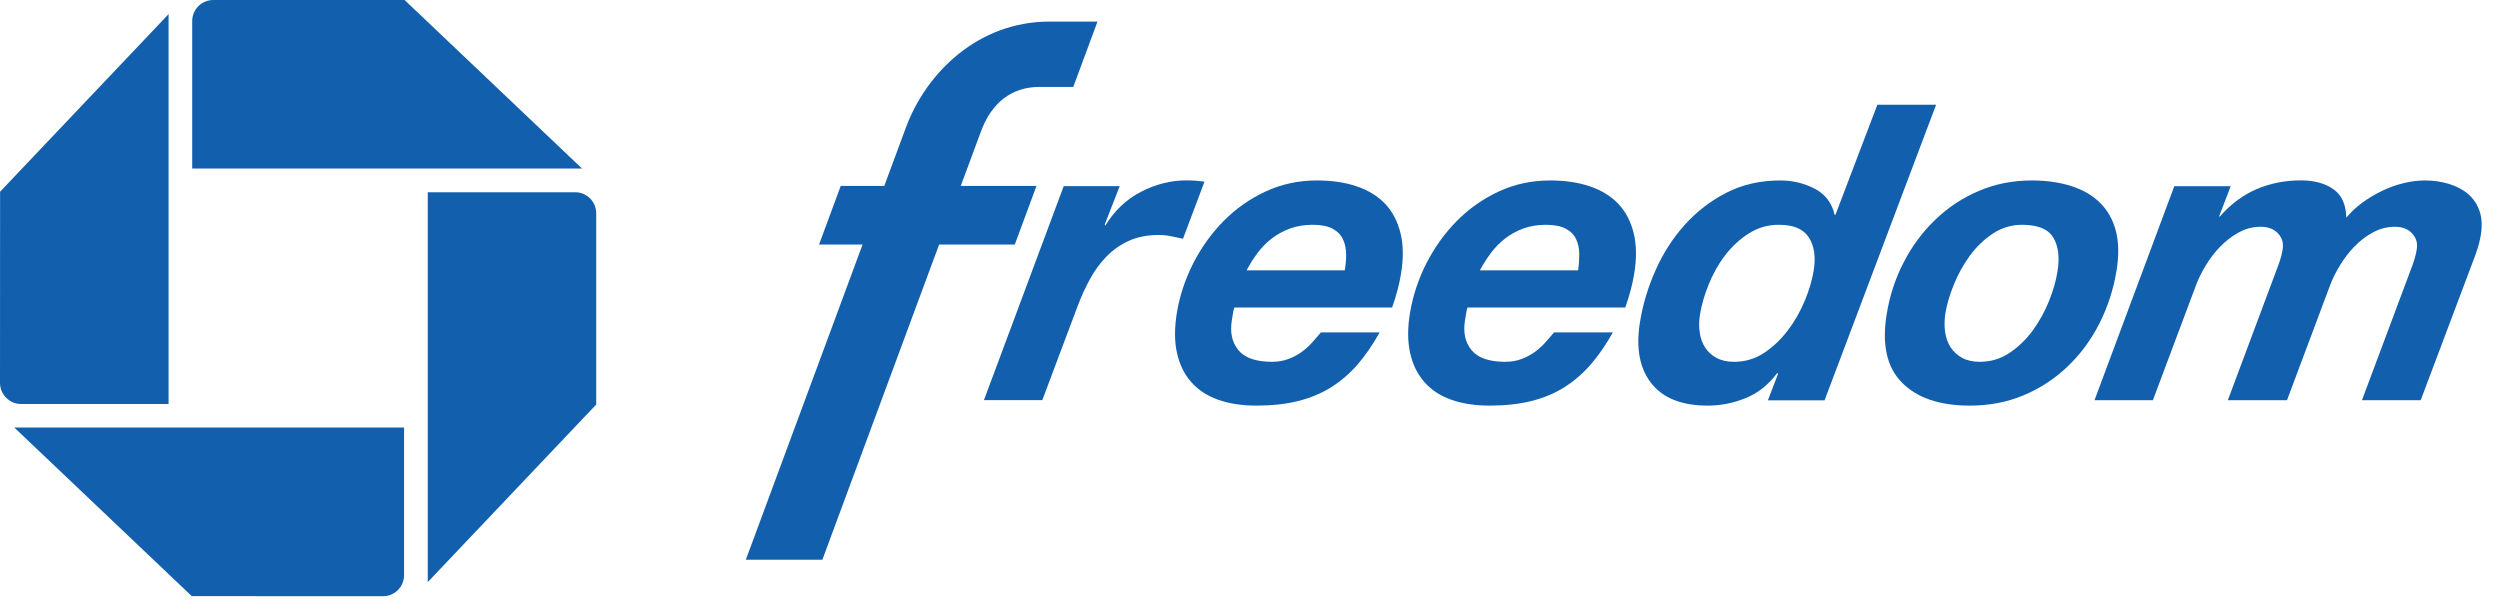
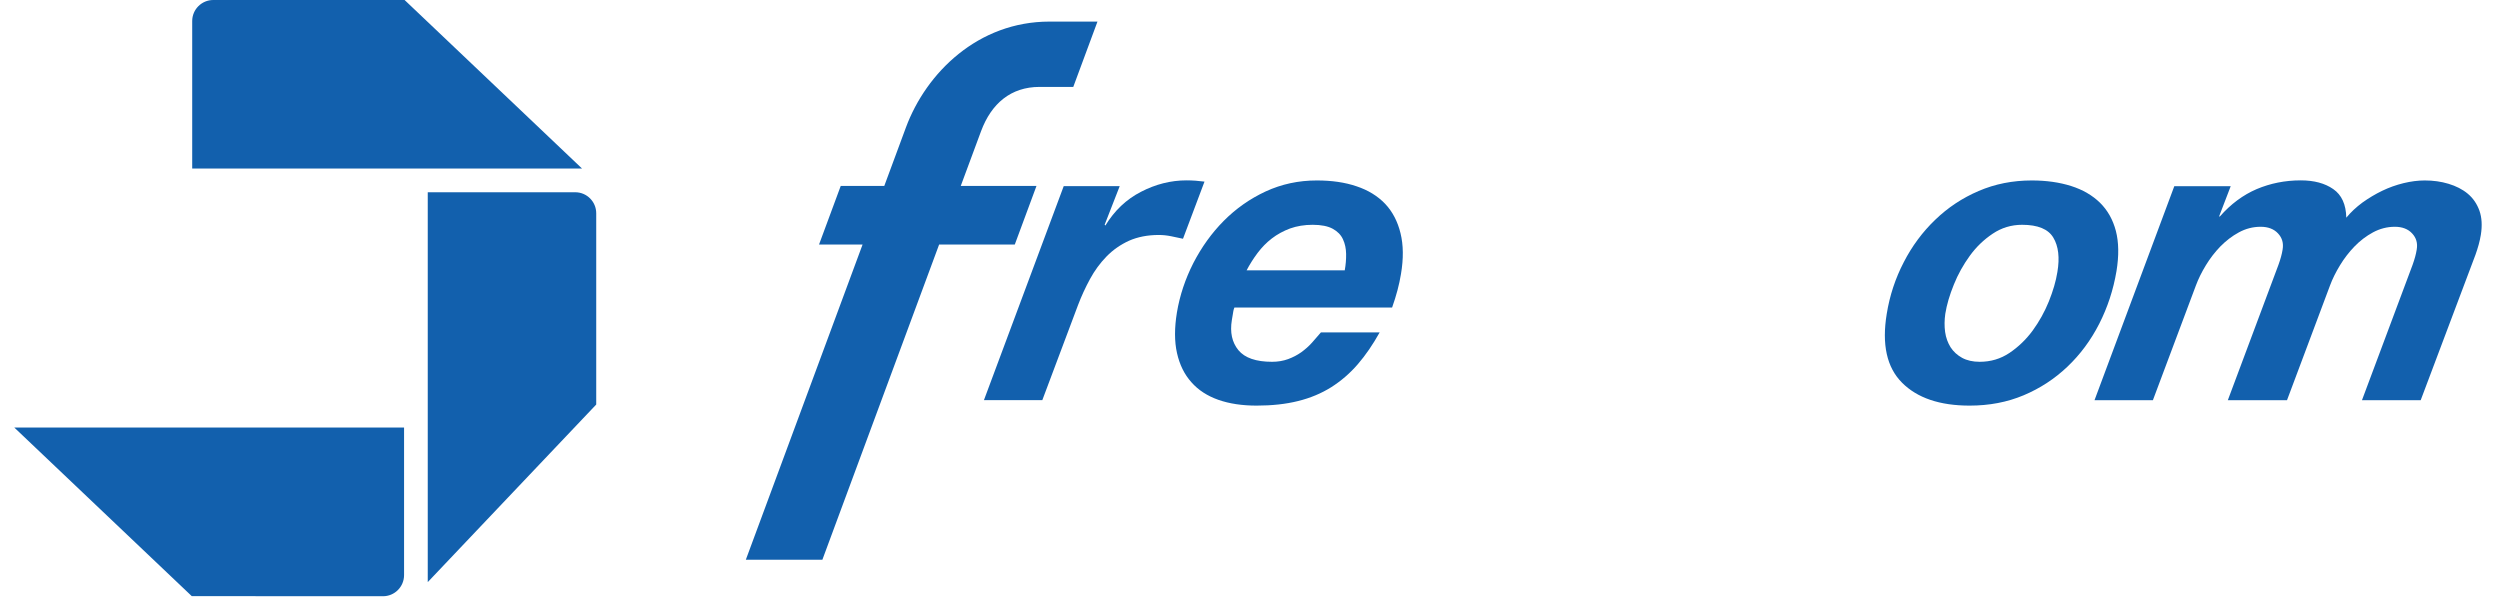
<svg xmlns="http://www.w3.org/2000/svg" width="110" height="27" viewBox="0 0 110 27" fill="none">
  <path d="M9.383 0C8.877 0 8.457 0.412 8.457 0.926V7.417H25.611L17.802 0H9.383Z" fill="#1260AD" />
  <path d="M26.234 9.385C26.234 8.874 25.822 8.459 25.308 8.459H18.821V25.613L26.234 17.799V9.385Z" fill="#1260AD" />
  <path d="M16.853 26.234C17.364 26.234 17.779 25.818 17.779 25.304V18.812H0.629L8.438 26.23L16.853 26.234Z" fill="#1260AD" />
-   <path d="M0 16.846C0 17.36 0.42 17.776 0.926 17.776H7.417V0.622L0.004 8.435L0 16.846Z" fill="#1260AD" />
  <path d="M41.322 10.758L36.185 24.627H32.817L37.954 10.758H36.038L36.992 8.182H38.908L39.862 5.605C40.757 3.194 43.04 0.95 46.175 0.95H48.289L47.224 3.824H45.74C44.485 3.824 43.622 4.548 43.167 5.771L42.273 8.182H45.605L44.651 10.758H41.322Z" fill="#1260AD" />
  <path d="M49.266 8.193L48.605 9.887L48.637 9.923C49.036 9.266 49.559 8.771 50.204 8.439C50.849 8.106 51.514 7.936 52.207 7.936C52.472 7.936 52.737 7.956 52.998 7.991L52.052 10.505C51.874 10.469 51.7 10.434 51.526 10.394C51.348 10.358 51.17 10.339 50.988 10.339C50.489 10.339 50.054 10.426 49.678 10.592C49.306 10.762 48.973 10.992 48.688 11.284C48.403 11.577 48.162 11.906 47.96 12.278C47.758 12.65 47.58 13.034 47.429 13.434L45.862 17.606H43.293L46.804 8.189H49.266V8.193Z" fill="#1260AD" />
  <path d="M59.229 11.174C59.225 10.936 59.181 10.723 59.09 10.528C59.003 10.335 58.849 10.18 58.639 10.065C58.429 9.951 58.136 9.891 57.757 9.891C57.392 9.891 57.06 9.947 56.763 10.053C56.466 10.164 56.197 10.311 55.96 10.493C55.722 10.675 55.516 10.889 55.334 11.13C55.152 11.372 54.99 11.629 54.851 11.894H59.169C59.213 11.649 59.233 11.411 59.229 11.174ZM54.266 13.695C54.258 13.742 54.25 13.794 54.242 13.841L54.202 14.079C54.111 14.625 54.21 15.068 54.491 15.409C54.772 15.749 55.267 15.919 55.971 15.919C56.225 15.919 56.458 15.88 56.676 15.801C56.89 15.722 57.08 15.623 57.254 15.5C57.424 15.377 57.582 15.239 57.725 15.08C57.867 14.922 57.998 14.771 58.121 14.625H60.705C60.408 15.159 60.088 15.627 59.743 16.026C59.399 16.426 59.007 16.762 58.576 17.036C58.14 17.309 57.658 17.511 57.119 17.645C56.581 17.78 55.971 17.847 55.291 17.847C54.657 17.847 54.099 17.764 53.612 17.594C53.126 17.423 52.726 17.166 52.421 16.818C52.112 16.474 51.903 16.046 51.788 15.536C51.673 15.025 51.673 14.431 51.784 13.75C51.91 12.998 52.152 12.274 52.508 11.573C52.868 10.877 53.312 10.255 53.846 9.717C54.38 9.179 54.994 8.747 55.69 8.423C56.387 8.102 57.135 7.94 57.939 7.94C58.596 7.94 59.178 8.023 59.688 8.197C60.199 8.367 60.618 8.625 60.947 8.969C61.271 9.313 61.497 9.745 61.623 10.263C61.75 10.778 61.758 11.376 61.643 12.056C61.568 12.519 61.438 13.01 61.252 13.533H54.313C54.289 13.592 54.273 13.648 54.266 13.695Z" fill="#1260AD" />
-   <path d="M69.488 11.174C69.484 10.936 69.441 10.723 69.35 10.528C69.263 10.335 69.112 10.18 68.898 10.065C68.689 9.951 68.396 9.891 68.02 9.891C67.656 9.891 67.323 9.947 67.026 10.053C66.73 10.164 66.46 10.311 66.227 10.493C65.989 10.675 65.784 10.889 65.601 11.13C65.419 11.372 65.257 11.629 65.118 11.894H69.437C69.472 11.649 69.488 11.411 69.488 11.174ZM64.525 13.695C64.517 13.742 64.509 13.794 64.501 13.841L64.462 14.079C64.371 14.625 64.469 15.068 64.75 15.409C65.031 15.749 65.526 15.919 66.231 15.919C66.484 15.919 66.722 15.88 66.935 15.801C67.149 15.722 67.339 15.623 67.513 15.5C67.683 15.377 67.842 15.239 67.984 15.08C68.127 14.922 68.257 14.771 68.38 14.625H70.965C70.668 15.159 70.347 15.627 70.003 16.026C69.658 16.426 69.267 16.762 68.835 17.036C68.404 17.309 67.917 17.511 67.379 17.645C66.84 17.78 66.231 17.847 65.55 17.847C64.917 17.847 64.359 17.764 63.872 17.594C63.385 17.423 62.985 17.166 62.68 16.818C62.372 16.474 62.162 16.046 62.047 15.536C61.932 15.025 61.928 14.431 62.043 13.75C62.17 12.998 62.411 12.274 62.767 11.573C63.128 10.877 63.571 10.255 64.105 9.717C64.64 9.179 65.253 8.747 65.95 8.423C66.646 8.102 67.394 7.94 68.198 7.94C68.855 7.94 69.437 8.023 69.947 8.197C70.458 8.367 70.877 8.625 71.206 8.969C71.531 9.313 71.756 9.745 71.883 10.263C72.01 10.778 72.017 11.376 71.903 12.056C71.827 12.519 71.697 13.01 71.511 13.533H64.572C64.549 13.592 64.533 13.648 64.525 13.695Z" fill="#1260AD" />
-   <path d="M76.948 10.271C76.548 10.525 76.2 10.849 75.903 11.237C75.606 11.625 75.369 12.053 75.183 12.512C74.997 12.975 74.87 13.41 74.803 13.822C74.755 14.103 74.751 14.368 74.787 14.625C74.823 14.879 74.902 15.1 75.025 15.29C75.147 15.48 75.309 15.631 75.523 15.745C75.733 15.86 75.994 15.92 76.295 15.92C76.782 15.92 77.221 15.789 77.617 15.528C78.013 15.267 78.361 14.938 78.666 14.534C78.971 14.134 79.216 13.699 79.41 13.232C79.604 12.765 79.731 12.33 79.798 11.93C79.901 11.312 79.829 10.818 79.588 10.446C79.347 10.073 78.911 9.891 78.278 9.891C77.791 9.887 77.348 10.018 76.948 10.271ZM78.199 16.41C77.823 16.921 77.364 17.289 76.821 17.511C76.279 17.736 75.717 17.847 75.135 17.847C73.995 17.847 73.164 17.515 72.65 16.854C72.135 16.193 71.973 15.29 72.163 14.15C72.289 13.374 72.519 12.615 72.852 11.874C73.18 11.134 73.608 10.473 74.13 9.891C74.652 9.31 75.262 8.839 75.966 8.478C76.671 8.118 77.459 7.94 78.333 7.94C78.88 7.94 79.386 8.063 79.849 8.304C80.312 8.546 80.605 8.93 80.724 9.452H80.76L82.604 4.607H85.189L80.281 17.614H77.787L78.234 16.45L78.199 16.41Z" fill="#1260AD" />
  <path d="M85.585 14.605C85.621 14.863 85.704 15.084 85.827 15.282C85.954 15.476 86.124 15.63 86.333 15.745C86.543 15.86 86.805 15.919 87.105 15.919C87.592 15.919 88.028 15.789 88.419 15.527C88.807 15.266 89.148 14.938 89.437 14.546C89.725 14.15 89.963 13.723 90.149 13.264C90.335 12.8 90.462 12.369 90.525 11.969C90.632 11.34 90.573 10.833 90.347 10.457C90.125 10.081 89.666 9.891 88.974 9.891C88.499 9.891 88.067 10.022 87.679 10.283C87.287 10.544 86.951 10.869 86.67 11.257C86.389 11.645 86.151 12.068 85.969 12.523C85.783 12.979 85.657 13.406 85.593 13.806C85.554 14.083 85.55 14.352 85.585 14.605ZM83.765 11.538C84.129 10.829 84.592 10.204 85.15 9.67C85.704 9.135 86.341 8.712 87.062 8.403C87.782 8.094 88.558 7.94 89.397 7.94C90.042 7.94 90.62 8.023 91.131 8.185C91.645 8.348 92.069 8.597 92.401 8.922C92.734 9.25 92.967 9.662 93.098 10.16C93.228 10.659 93.236 11.249 93.126 11.926C92.987 12.753 92.734 13.525 92.365 14.249C91.997 14.97 91.53 15.599 90.968 16.133C90.406 16.668 89.765 17.087 89.041 17.392C88.316 17.697 87.525 17.847 86.662 17.847C85.352 17.847 84.358 17.511 83.689 16.838C83.017 16.165 82.795 15.152 83.017 13.806C83.147 13.002 83.397 12.246 83.765 11.538Z" fill="#1260AD" />
  <path d="M98.151 8.193L97.64 9.523H97.676C98.155 8.977 98.697 8.577 99.295 8.32C99.896 8.067 100.541 7.936 101.234 7.936C101.816 7.936 102.295 8.063 102.663 8.32C103.031 8.573 103.225 8.993 103.237 9.579C103.435 9.337 103.672 9.116 103.945 8.914C104.222 8.716 104.511 8.542 104.816 8.395C105.117 8.249 105.434 8.138 105.754 8.059C106.079 7.98 106.391 7.94 106.692 7.94C107.056 7.94 107.405 7.987 107.733 8.086C108.062 8.185 108.347 8.328 108.58 8.522C108.814 8.716 108.984 8.965 109.095 9.27C109.202 9.575 109.221 9.927 109.158 10.327C109.111 10.62 109.027 10.912 108.921 11.209C108.81 11.506 108.699 11.795 108.596 12.072L106.51 17.61H103.926L106.154 11.653C106.241 11.411 106.304 11.186 106.336 10.98C106.383 10.699 106.316 10.465 106.134 10.271C105.956 10.077 105.699 9.978 105.374 9.978C105.034 9.978 104.713 10.062 104.412 10.224C104.112 10.386 103.838 10.596 103.597 10.845C103.356 11.095 103.142 11.372 102.96 11.672C102.774 11.977 102.627 12.274 102.52 12.563L100.628 17.61H98.024L100.252 11.653C100.34 11.411 100.403 11.186 100.435 10.98C100.482 10.699 100.415 10.465 100.233 10.271C100.055 10.077 99.797 9.978 99.469 9.978C99.128 9.978 98.808 10.062 98.511 10.224C98.21 10.386 97.941 10.596 97.695 10.845C97.454 11.095 97.24 11.372 97.058 11.672C96.872 11.977 96.726 12.274 96.619 12.563L94.727 17.61H92.158L95.669 8.193H98.151Z" fill="#1260AD" />
</svg>